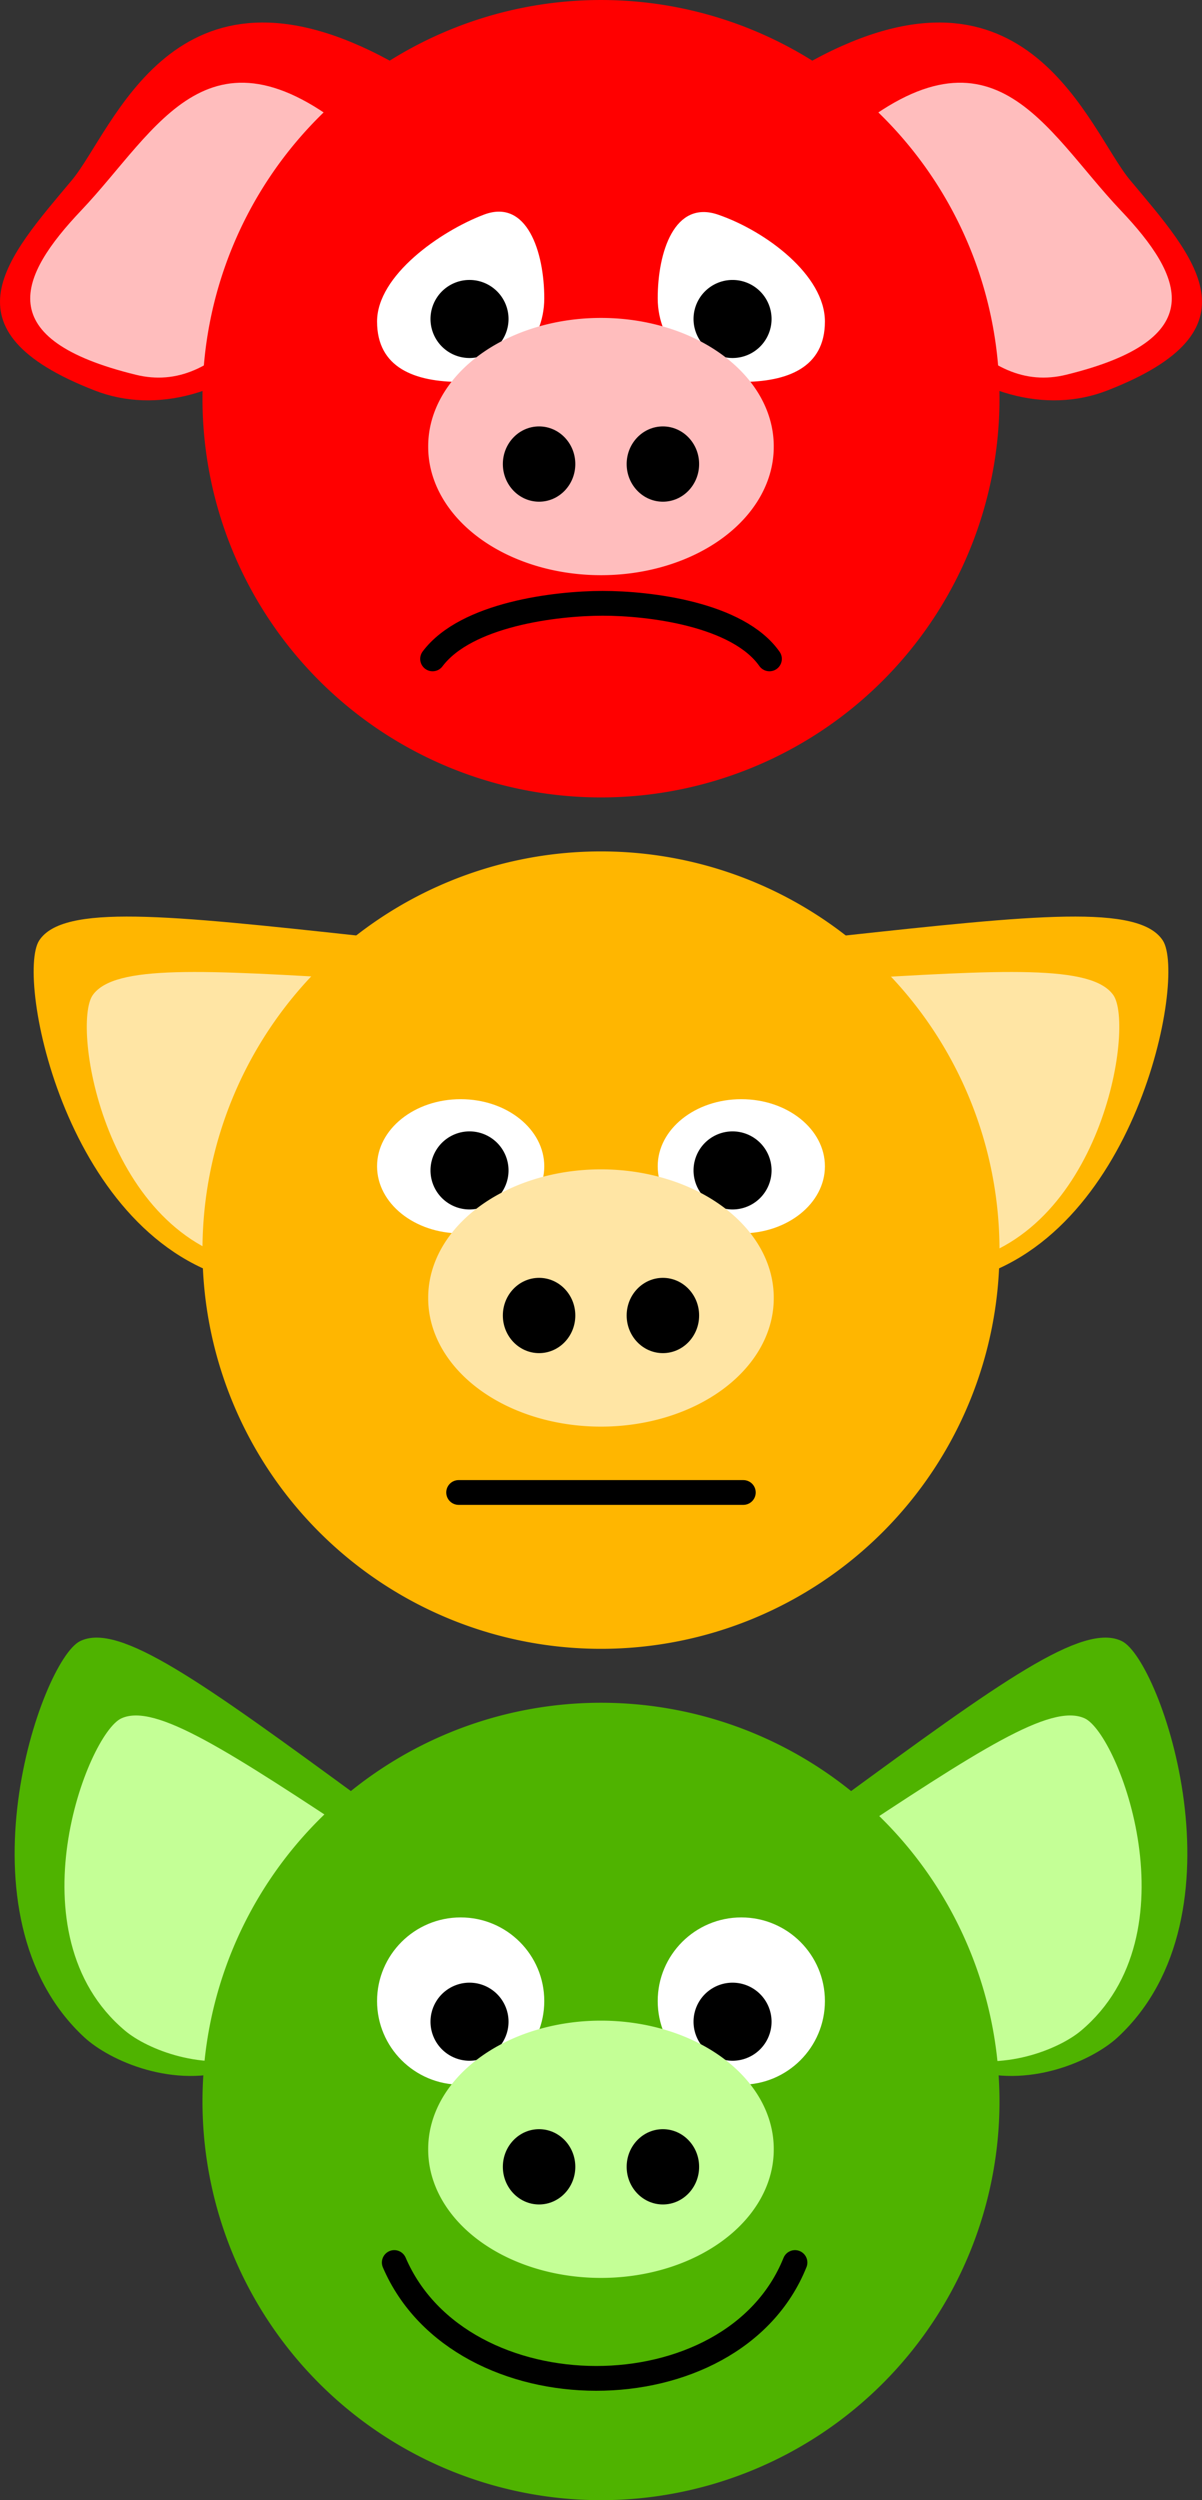
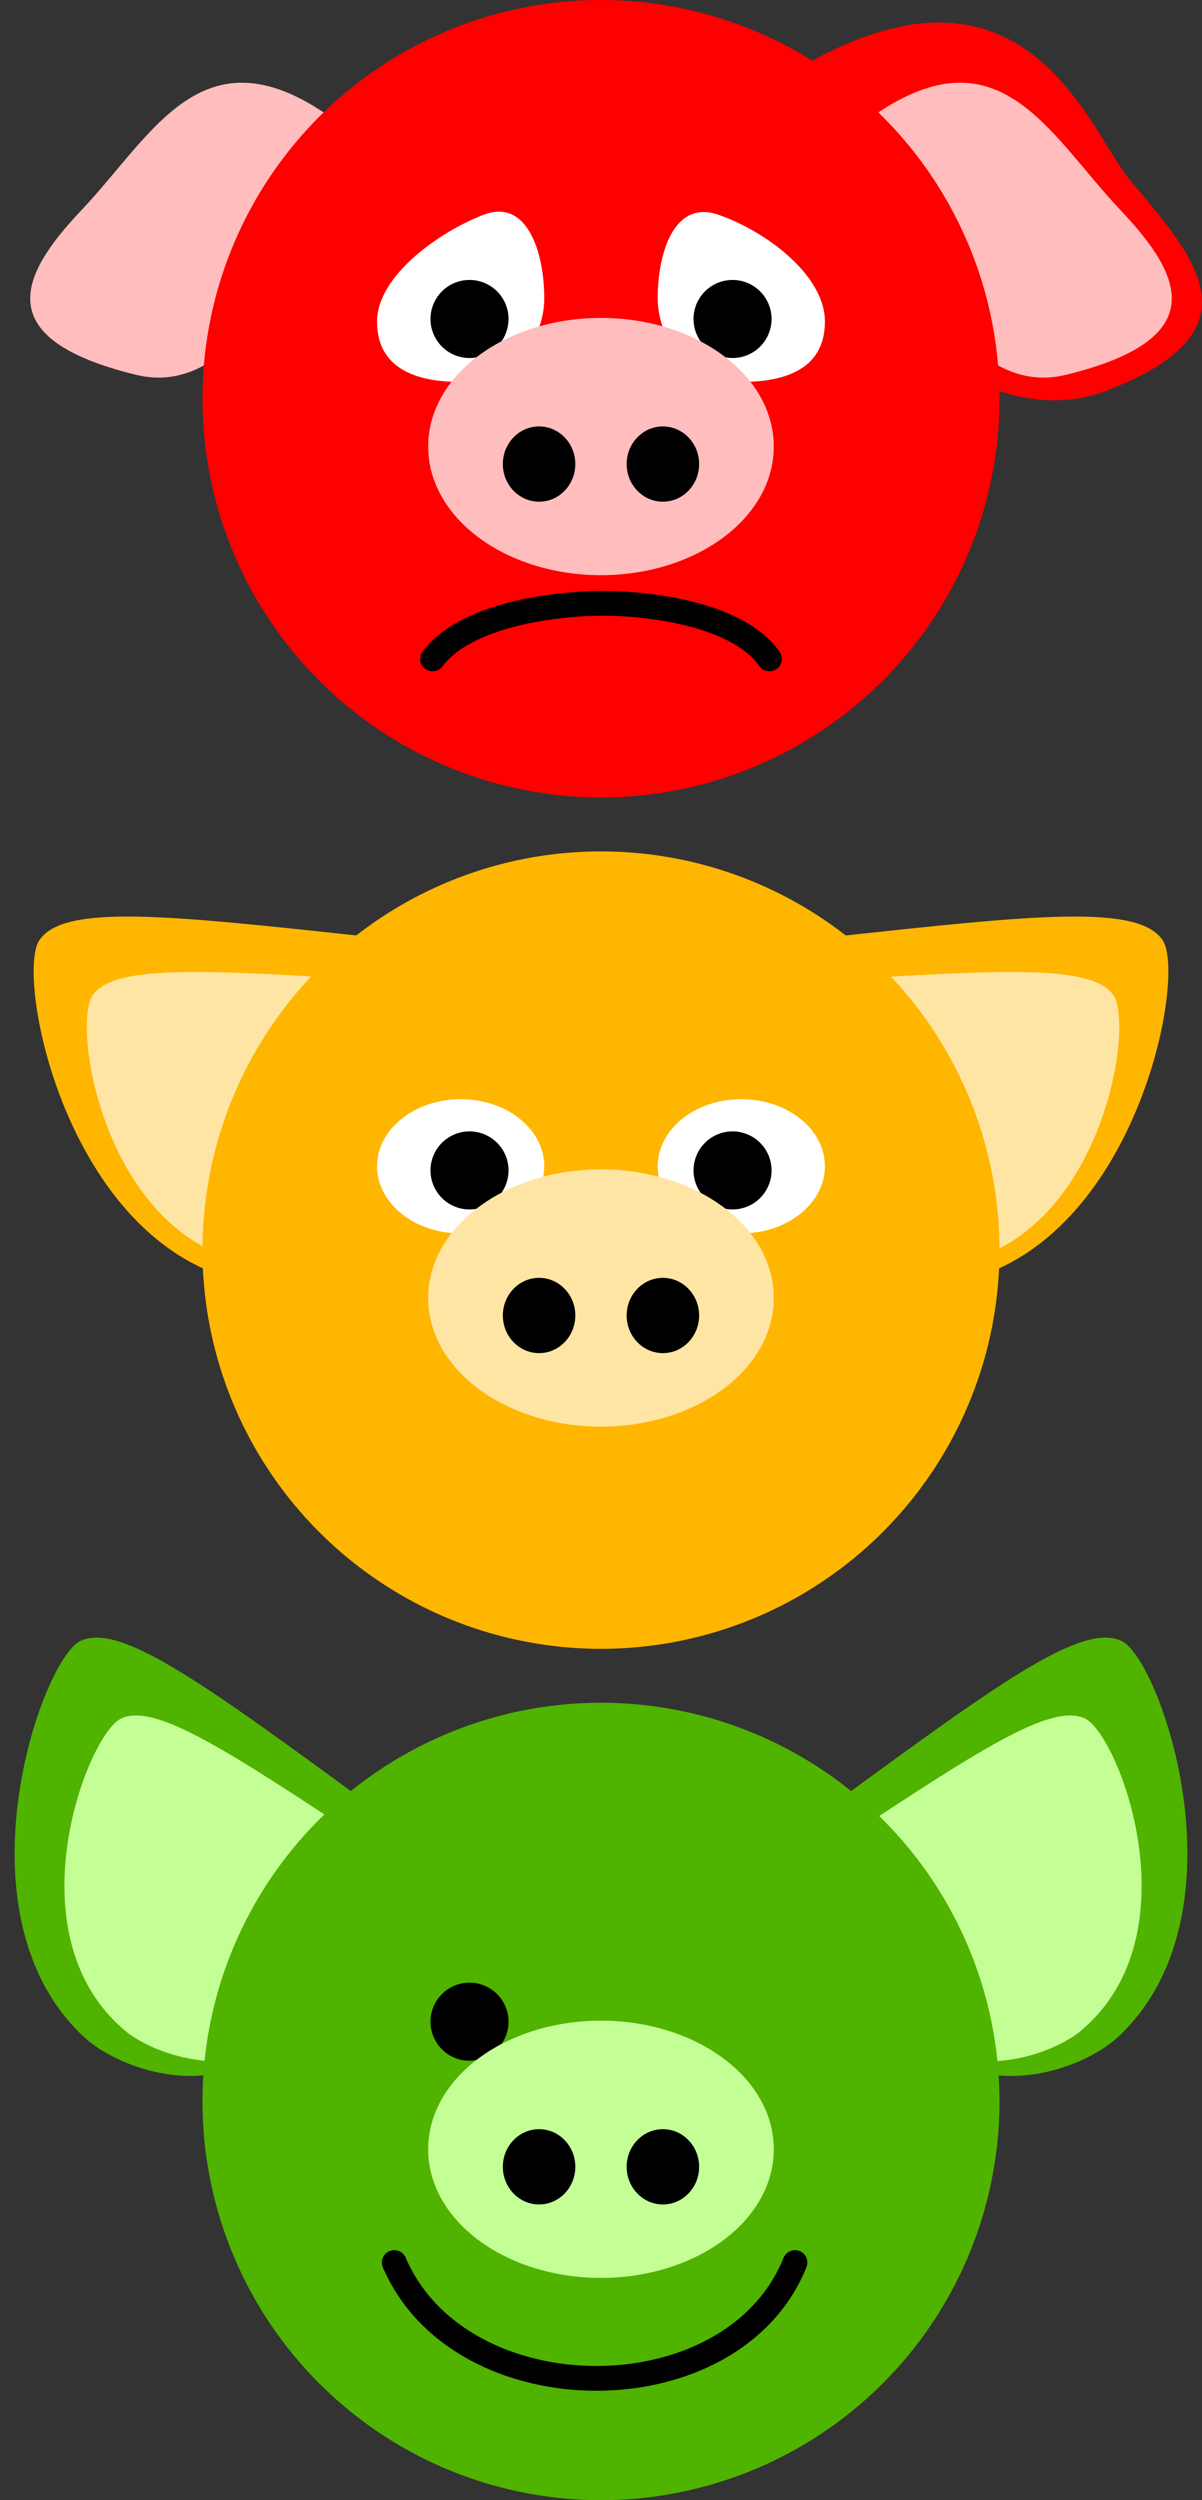
<svg xmlns="http://www.w3.org/2000/svg" viewBox="0 0 197.75 411.11">
  <rect x="0" y="0" width="197.75" height="411.11" fill="#333333" stroke="none" />
  <path d="M133.624 9.979C169.181-9.37 179.08 21.45 185.932 29.634c10.573 12.627 21.834 24.654-3.811 34.593-20 7.75-48.065-12.955-48.496-54.248z" fill="red" />
  <path d="M138.566 23.048c24.684-21.29 33.15-1.793 45.818 11.548 10.307 10.856 14.936 21.188-9.007 27.033-13.459 3.285-23.925-11.114-36.81-38.581z" fill="#ffbdbd" />
-   <path d="M64.124 9.979C28.568-9.37 18.669 21.45 11.817 29.634c-10.573 12.627-21.835 24.654 3.81 34.593 20 7.75 48.066-12.955 48.497-54.248z" fill="red" />
  <path d="M59.182 23.048c-24.684-21.29-33.149-1.793-45.817 11.548C3.057 45.452-1.572 55.784 22.372 61.63c13.458 3.285 23.925-11.114 36.81-38.581z" fill="#ffbdbd" />
  <path d="M164.433 65.562a65.56 65.56 0 11-131.121 0 65.56 65.56 0 11131.121 0z" fill="red" />
  <g fill="#fff">
    <path d="M62.034 52.87c0 7.595 6.158 9.935 13.754 9.935s13.754-6.158 13.754-13.753-2.836-16.453-9.937-13.754c-7.143 2.716-17.571 9.975-17.571 17.572zM108.205 49.052c0 7.595 6.158 13.753 13.754 13.753s13.753-2.34 13.753-9.936-9.674-14.856-17.572-17.572c-7.182-2.47-9.935 6.158-9.935 13.755z" />
  </g>
  <path d="M70.825 52.452a6.418 6.418 0 1012.837 0 6.418 6.418 0 00-12.837 0zM114.099 52.452a6.418 6.418 0 1012.836 0 6.418 6.418 0 00-12.836 0z" />
  <path d="M126.59 108.343c-5.188-7.378-19.762-9.145-27.457-9.138-7.695.007-22.439 1.786-27.966 9.138" stroke-linejoin="round" stroke="#000" stroke-linecap="round" stroke-width="4.074" fill="none" />
  <path d="M127.295 73.366a28.425 21.09 0 11-56.849 0 28.425 21.09 0 1156.85 0z" fill="#ffbdbd" />
  <path d="M94.648 76.306c0 3.419-2.668 6.19-5.96 6.19s-5.96-2.771-5.96-6.19 2.669-6.189 5.96-6.189 5.96 2.771 5.96 6.19zM115.017 76.306c0 3.419-2.668 6.19-5.96 6.19s-5.96-2.771-5.96-6.19 2.669-6.189 5.96-6.189 5.96 2.771 5.96 6.19z" />
  <g fill="#ffb600">
    <path d="M59.615 153.93c-32.272-3.494-49.233-5.29-53.164.712-3.932 6.003 4.38 49.44 33.15 56.03 11.1 2.543 46.534-4.811 20.015-56.746zM138.136 153.93c32.272-3.494 49.233-5.29 53.164.712 3.932 6.003-4.38 49.44-33.15 56.03-11.101 2.543-46.535-4.811-20.015-56.746z" />
  </g>
  <g fill="#ffe5a4">
    <path d="M60.577 161.112c-27.364-1.659-41.746-2.499-45.313 2.506s1.938 39.885 26.207 44.181c9.364 1.658 39.817-5.584 19.107-46.688zM137.843 161.112c27.364-1.659 41.746-2.499 45.313 2.506s-1.938 39.885-26.207 44.181c-9.364 1.658-39.817-5.584-19.107-46.688z" />
  </g>
  <path d="M164.433 205.56a65.56 65.56 0 11-131.121 0 65.56 65.56 0 11131.121 0z" fill="#ffb600" />
  <g fill="#fff">
    <path d="M62.034 191.776c0 6.094 6.158 11.035 13.754 11.035s13.754-4.94 13.754-11.035-6.158-11.034-13.754-11.034-13.754 4.94-13.754 11.034zM108.205 191.776c0 6.094 6.158 11.035 13.754 11.035s13.753-4.94 13.753-11.035-6.158-11.034-13.753-11.034-13.754 4.94-13.754 11.034z" />
  </g>
  <path d="M70.825 192.456a6.418 6.418 0 1012.837 0 6.418 6.418 0 00-12.837 0zM114.099 192.456a6.418 6.418 0 1012.836 0 6.418 6.418 0 00-12.836 0z" />
  <path d="M127.295 213.37a28.425 21.09 0 11-56.849 0 28.425 21.09 0 1156.85 0z" fill="#ffe5a4" />
  <path d="M94.648 216.31c0 3.418-2.668 6.189-5.96 6.189s-5.96-2.771-5.96-6.19 2.669-6.189 5.96-6.189 5.96 2.771 5.96 6.19zM115.017 216.31c0 3.418-2.668 6.189-5.96 6.189s-5.96-2.771-5.96-6.19 2.669-6.189 5.96-6.189 5.96 2.771 5.96 6.19z" />
-   <path d="M122.29 245.413H75.452" stroke-linejoin="round" stroke="#000" stroke-linecap="round" stroke-width="4.074" fill="none" />
  <g>
    <g fill="#4fb300">
      <path d="M59.543 295.84c-26.202-19.161-39.992-29.198-46.398-25.965-6.407 3.232-20.926 45.006.694 65.1 8.342 7.753 42.708 19.101 45.706-39.136zM138.203 295.84c26.202-19.161 39.992-29.198 46.398-25.965 6.407 3.232 20.927 45.006-.694 65.1-8.341 7.753-42.707 19.101-45.705-39.136z" />
    </g>
    <g fill="#c4ff96">
      <path d="M60.47 303.039c-22.869-15.117-34.904-23.037-40.496-20.486-5.591 2.55-18.264 35.511.606 51.366 7.28 6.117 37.275 15.072 39.89-30.88zM137.95 303.039c22.868-15.119 34.903-23.038 40.495-20.487 5.591 2.55 18.264 35.511-.606 51.366-7.28 6.117-37.275 15.072-39.89-30.88z" />
    </g>
  </g>
  <path d="M164.433 345.55a65.56 65.56 0 11-131.121 0 65.56 65.56 0 11131.121 0z" fill="#4fb300" />
  <g fill="#fff">
-     <path d="M62.034 329.042c0 7.595 6.158 13.753 13.754 13.753s13.754-6.158 13.754-13.753-6.158-13.754-13.754-13.754-13.754 6.158-13.754 13.754zM108.205 329.042c0 7.595 6.158 13.753 13.754 13.753s13.753-6.158 13.753-13.753-6.158-13.754-13.753-13.754-13.754 6.158-13.754 13.754z" />
-   </g>
+     </g>
  <g>
-     <path d="M70.825 332.436a6.418 6.418 0 1012.837 0 6.418 6.418 0 00-12.837 0zM114.099 332.436a6.418 6.418 0 1012.836 0 6.418 6.418 0 00-12.836 0z" />
+     <path d="M70.825 332.436a6.418 6.418 0 1012.837 0 6.418 6.418 0 00-12.837 0zM114.099 332.436z" />
  </g>
  <path d="M127.295 353.35a28.425 21.09 0 11-56.849 0 28.425 21.09 0 1156.85 0z" fill="#c4ff96" />
  <g>
    <path d="M94.648 356.296c0 3.419-2.668 6.19-5.96 6.19s-5.96-2.771-5.96-6.19 2.669-6.189 5.96-6.189 5.96 2.771 5.96 6.19zM115.017 356.296c0 3.419-2.668 6.19-5.96 6.19s-5.96-2.771-5.96-6.19 2.669-6.189 5.96-6.189 5.96 2.771 5.96 6.19z" />
  </g>
  <path d="M130.79 372.033c-10.228 25.448-55.031 25.358-65.927 0" stroke-linejoin="round" stroke="#000" stroke-linecap="round" stroke-width="4.074" fill="none" />
</svg>